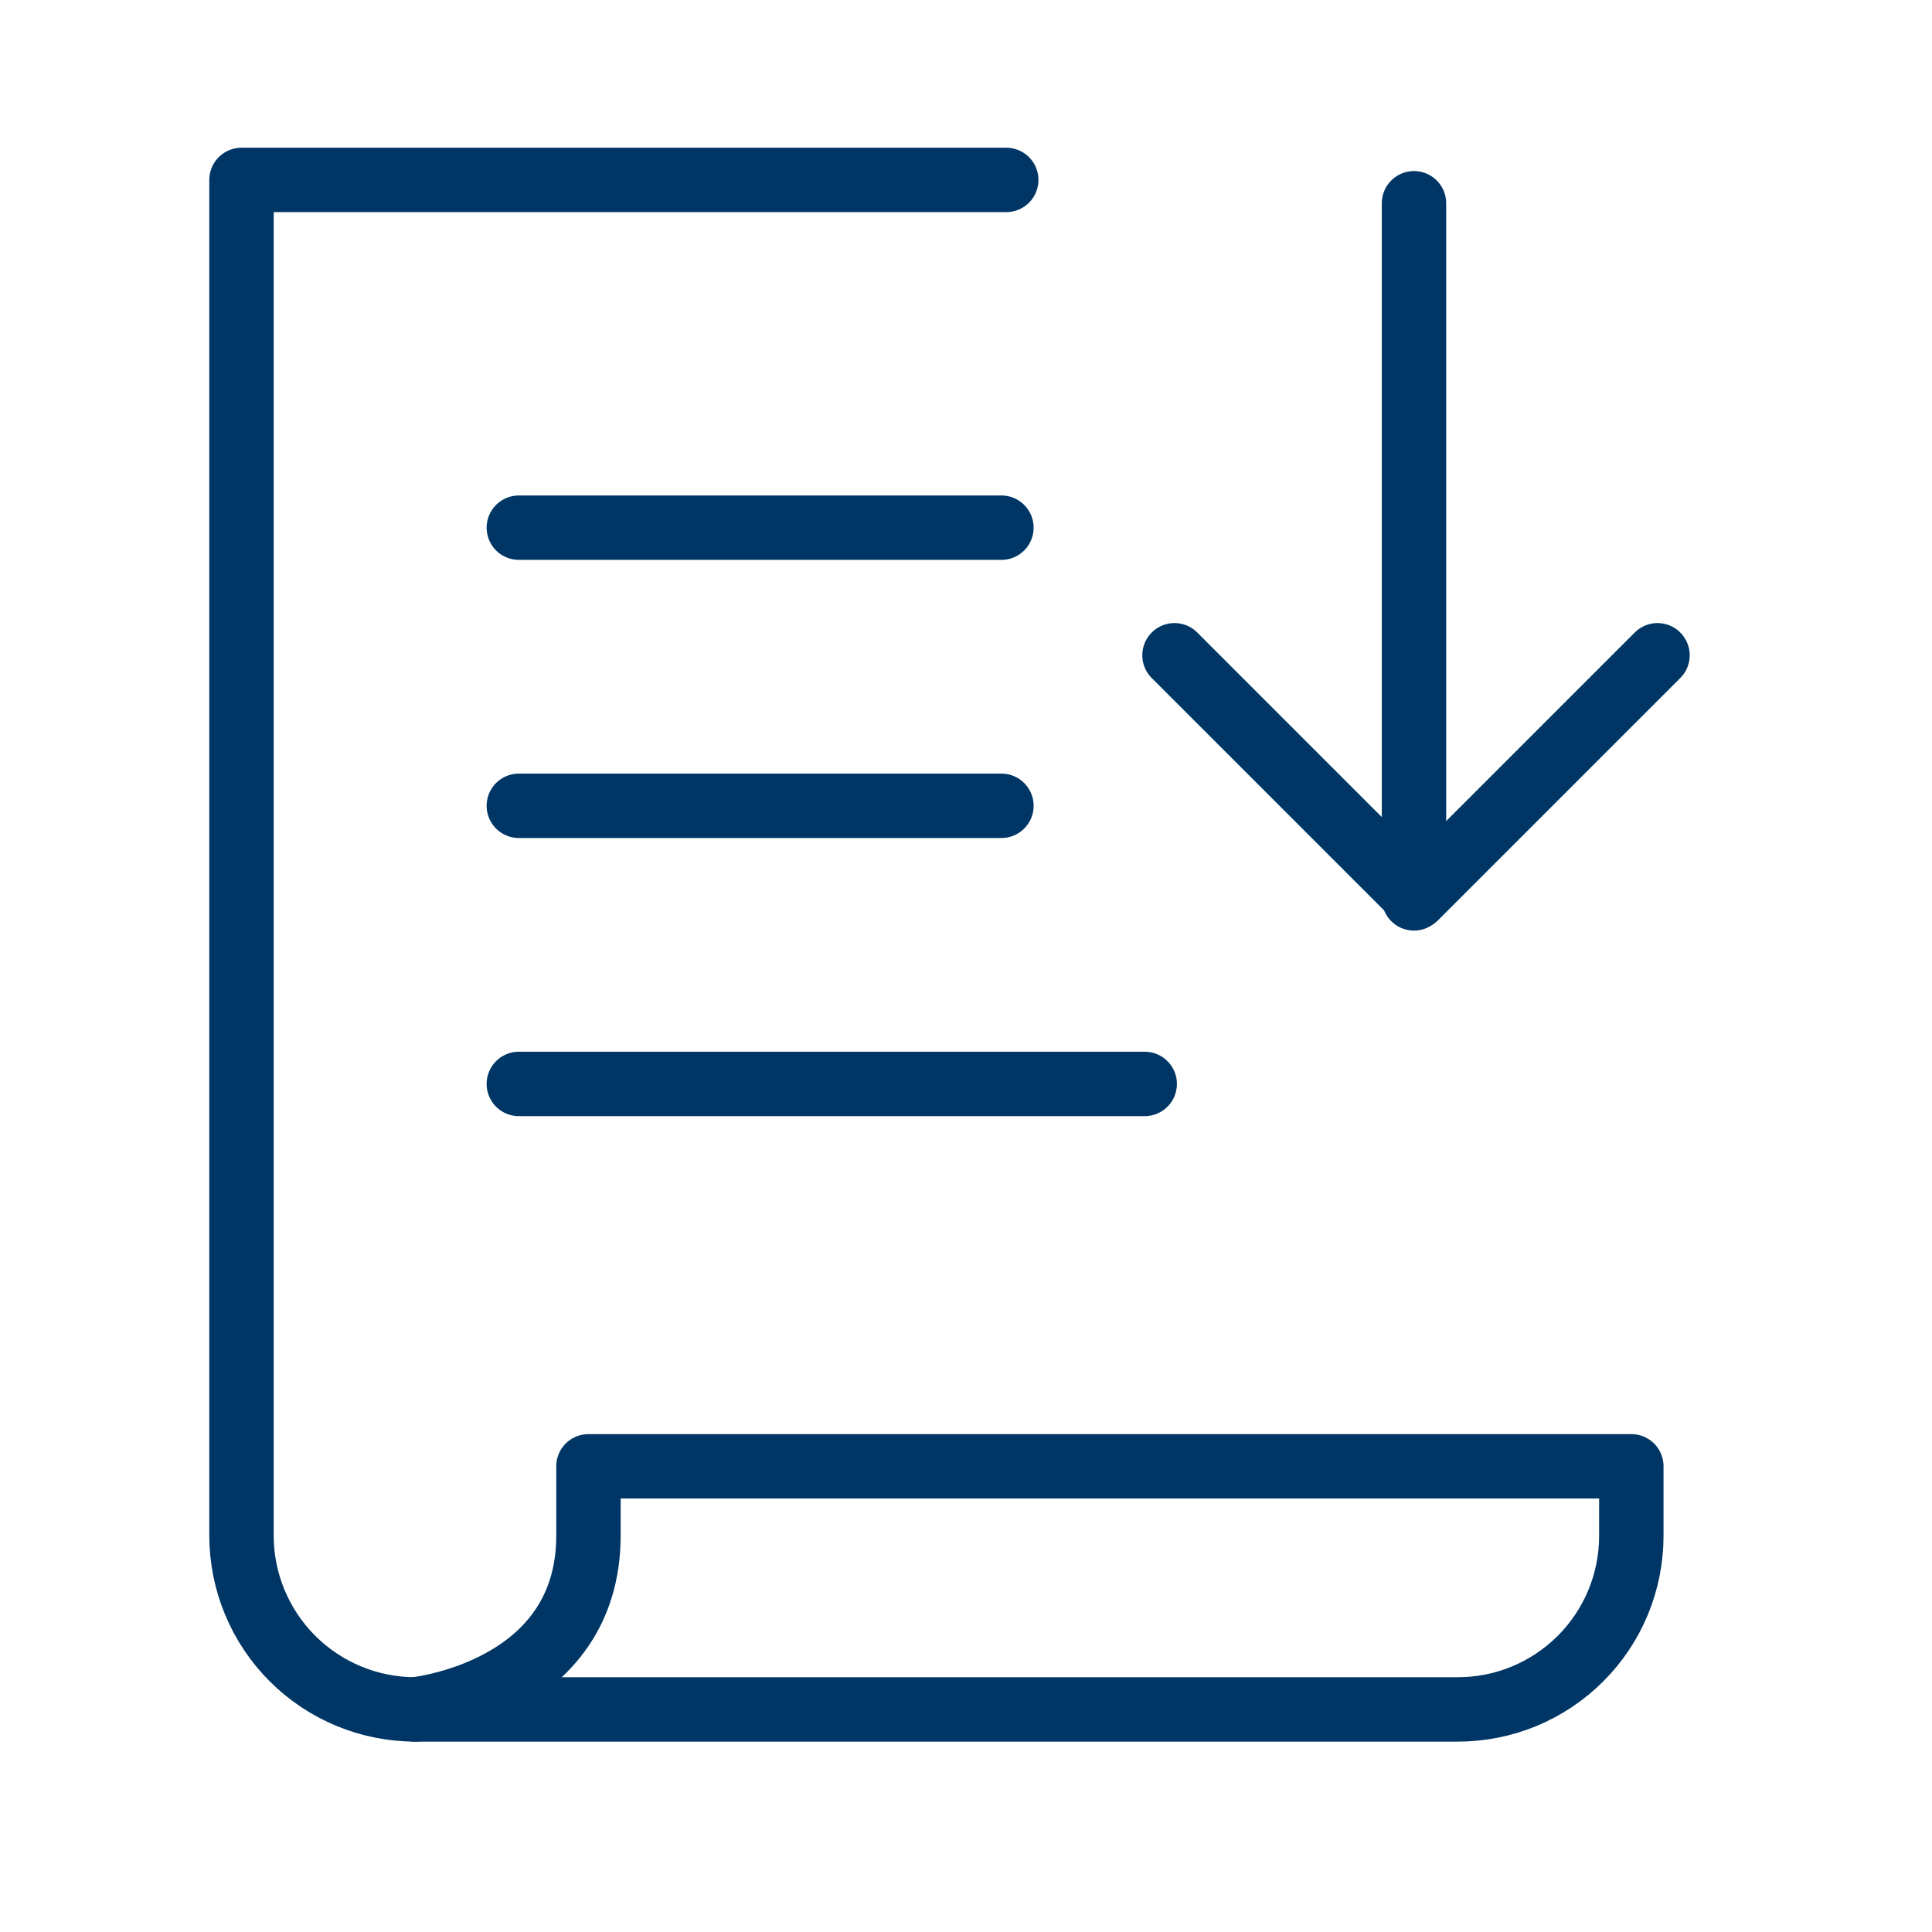
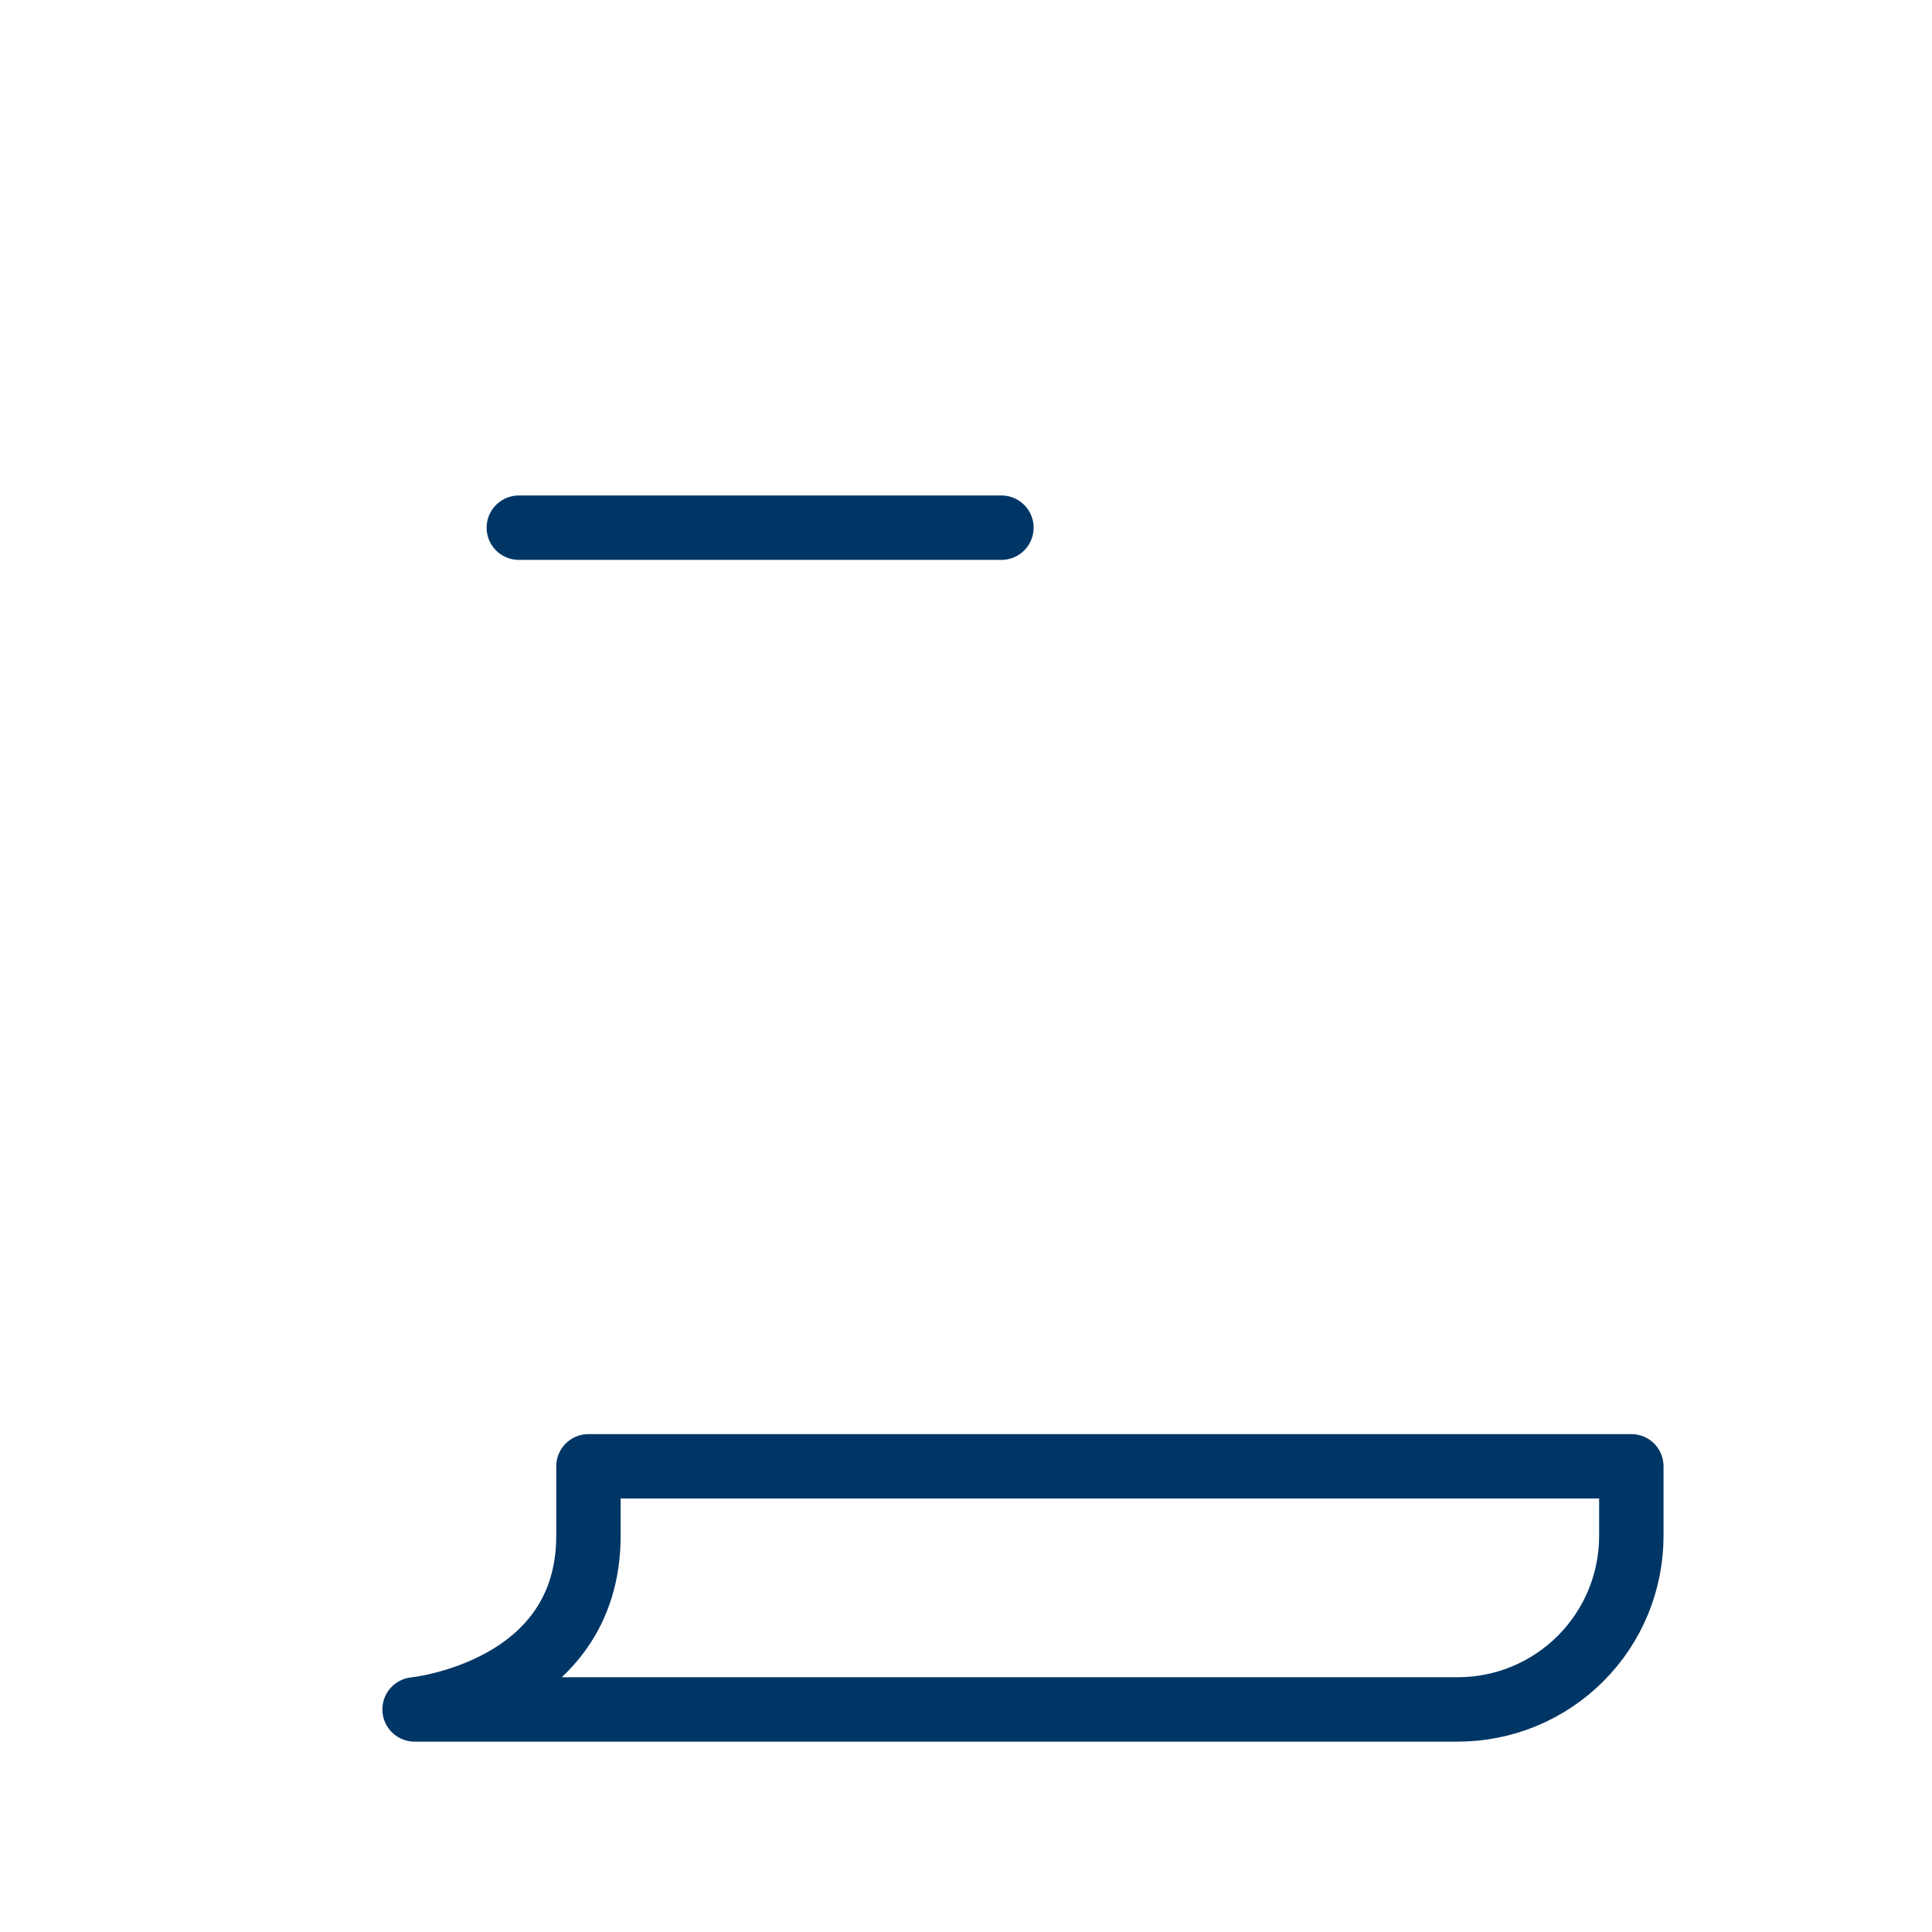
<svg xmlns="http://www.w3.org/2000/svg" width="48" height="48" viewBox="0 0 48 48" fill="none">
  <path d="M14.62 36.43V38.15C14.62 42.04 10.3 42.47 10.3 42.47H36.21C36.778 42.471 37.34 42.361 37.865 42.144C38.389 41.927 38.866 41.609 39.267 41.208C39.669 40.806 39.987 40.33 40.204 39.805C40.42 39.28 40.531 38.718 40.53 38.15V36.43H14.62Z" stroke="#003665" stroke-width="1.6" stroke-linecap="round" stroke-linejoin="round" />
-   <path d="M25 4.47H6V38.15C6 39.296 6.455 40.395 7.265 41.205C8.075 42.015 9.174 42.47 10.32 42.47" stroke="#003665" stroke-width="1.6" stroke-linecap="round" stroke-linejoin="round" />
  <path d="M12.89 13.11H24.88" stroke="#003665" stroke-width="1.6" stroke-linecap="round" stroke-linejoin="round" />
-   <path d="M12.89 20.02H24.88" stroke="#003665" stroke-width="1.6" stroke-linecap="round" stroke-linejoin="round" />
-   <path d="M12.89 26.93H28.44" stroke="#003665" stroke-width="1.6" stroke-linecap="round" stroke-linejoin="round" />
-   <path d="M35.13 5.05V22.32" stroke="#003665" stroke-width="1.6" stroke-linecap="round" stroke-linejoin="round" />
-   <path d="M41.18 16.28L35.18 22.28L29.18 16.28" stroke="#003665" stroke-width="1.6" stroke-linecap="round" stroke-linejoin="round" />
</svg>